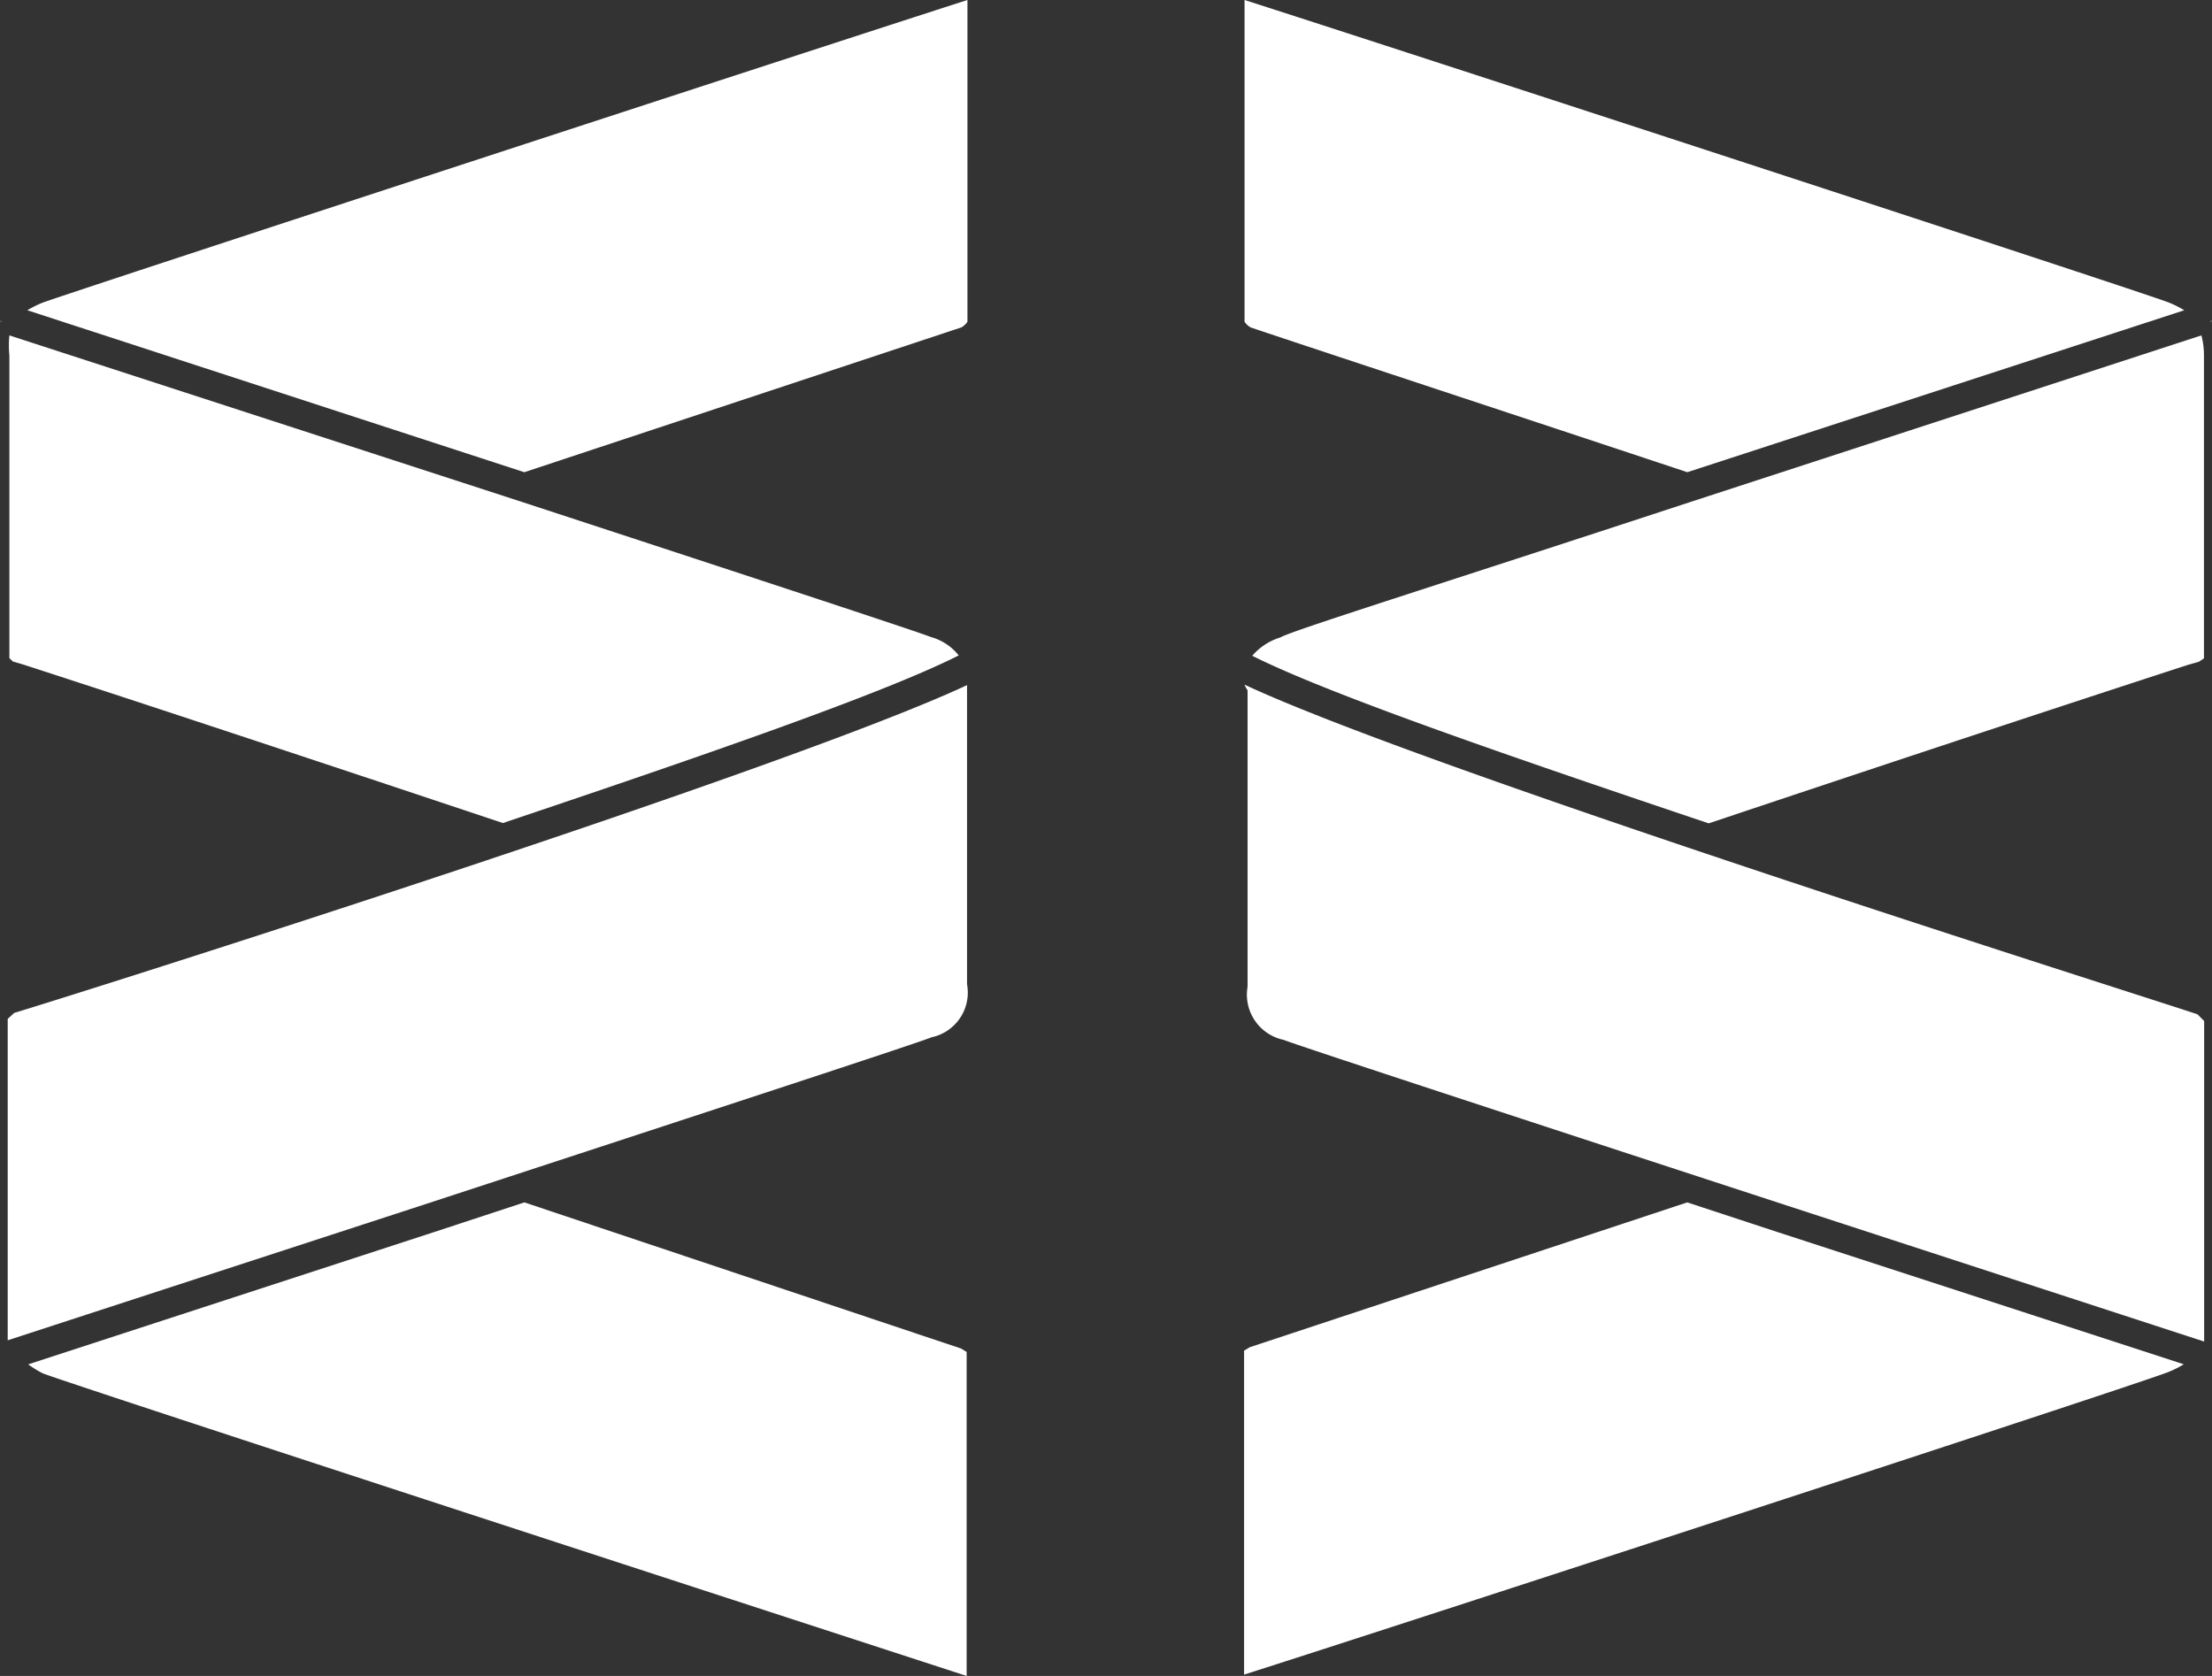
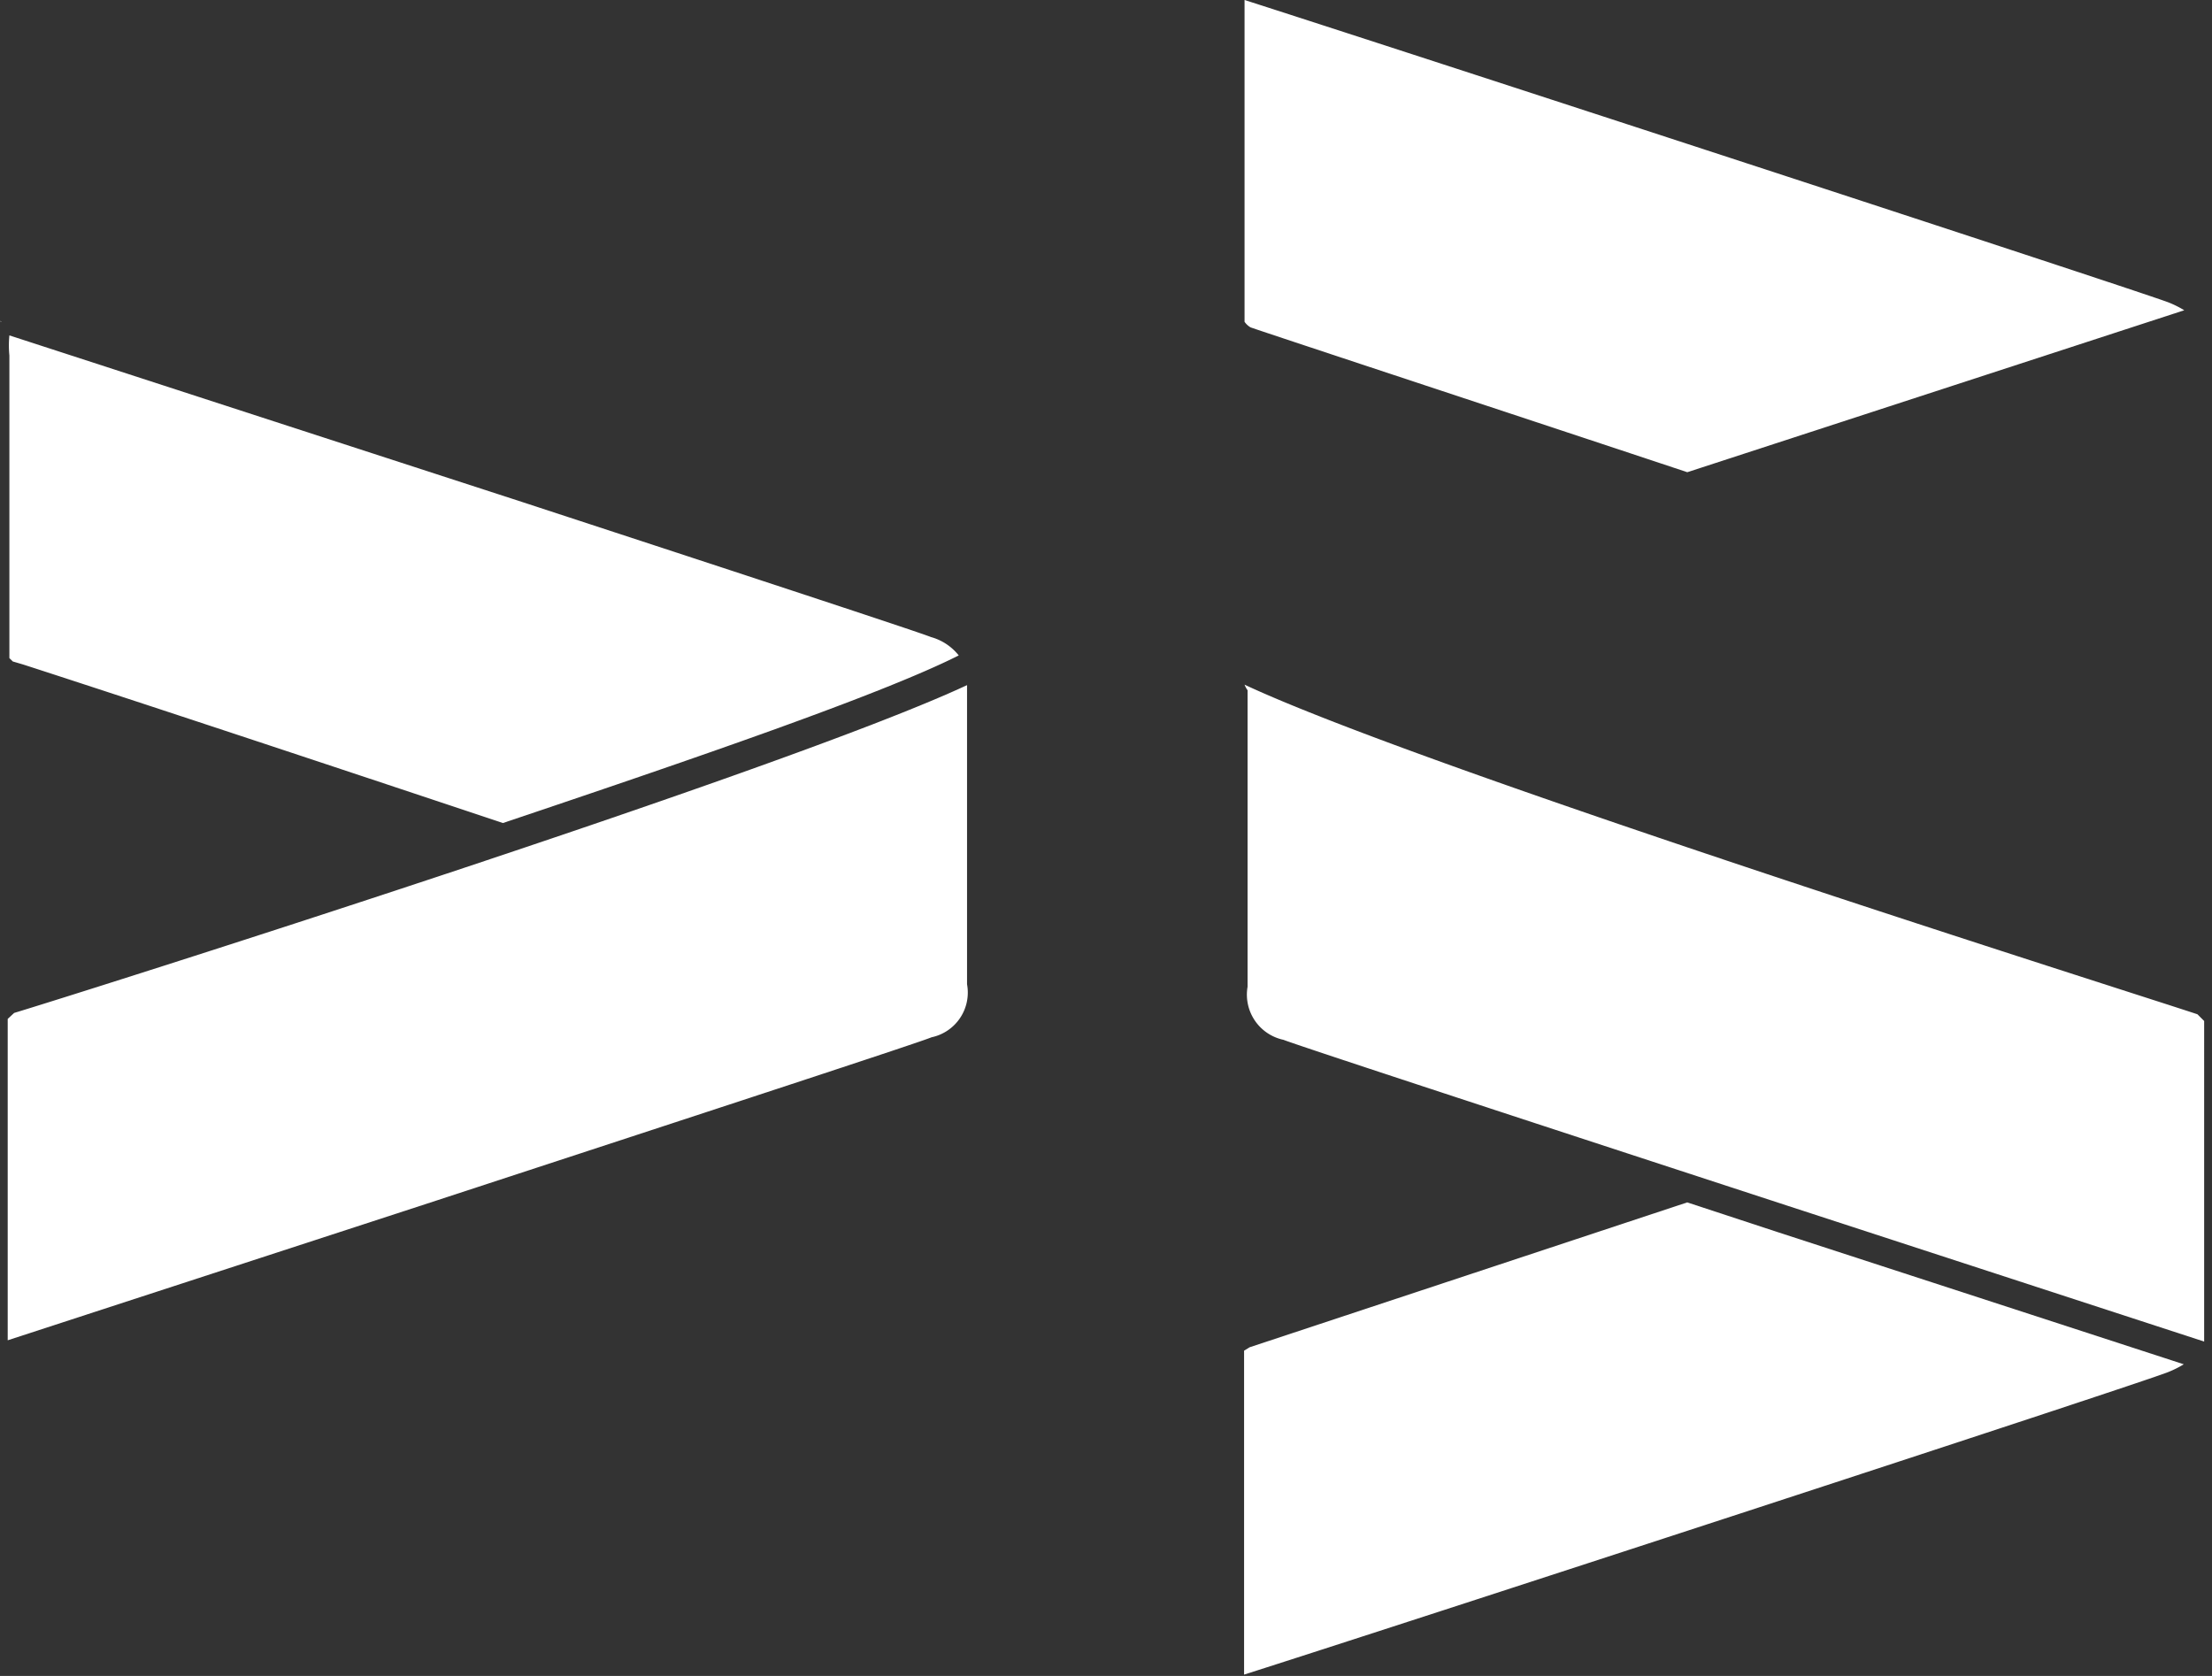
<svg xmlns="http://www.w3.org/2000/svg" id="logo_mundiware" width="33" height="25" viewBox="0 0 33 25">
  <rect x="0" y="0" width="33" height="25" fill="#333333" stroke="none" />
  <g id="Camada_1" data-name="Camada 1">
-     <path id="Caminho_1085" data-name="Caminho 1085" d="M8.062,28l-1.339.44L.66,30.416a1.523,1.523,0,0,0,.217.134c.421.166,11.781,3.863,13.783,4.514V30.231l-.083-.051Z" transform="translate(-0.239 -10.064)" fill="#fff" />
-     <path id="Caminho_1086" data-name="Caminho 1086" d="M.006,7.516H.013l.013.006V7.516L0,7.51Z" transform="translate(0 -2.722)" fill="#fff" />
-     <path id="Caminho_1087" data-name="Caminho 1087" d="M.64,4.628,8.054,7.044l6.522-2.161a.281.281,0,0,0,.089-.083V0C12.676.638,1.3,4.354.87,4.514A1.543,1.543,0,0,0,.64,4.628Z" transform="translate(-0.232)" fill="#fff" />
+     <path id="Caminho_1086" data-name="Caminho 1086" d="M.006,7.516l.013.006V7.516L0,7.51Z" transform="translate(0 -2.722)" fill="#fff" />
    <path id="Caminho_1088" data-name="Caminho 1088" d="M.267,12.674l.153.045c1.715.555,4.463,1.466,7.159,2.365,2.824-.95,5.636-1.913,6.8-2.5a.8.8,0,0,0-.414-.274c-.172-.07-2.225-.746-6.1-2.015L.216,7.81a1.543,1.543,0,0,0,0,.3v4.514h0Z" transform="translate(-0.076 -2.807)" fill="#fff" />
    <path id="Caminho_1089" data-name="Caminho 1089" d="M.18,20.919v4.794l6.26-2.04c4.654-1.524,7.331-2.4,7.523-2.48a.682.682,0,0,0,.529-.791V15.94c-2.729,1.275-13.254,4.6-14.216,4.89Z" transform="translate(-0.065 -5.72)" fill="#fff" />
    <path id="Caminho_1090" data-name="Caminho 1090" d="M36.071,28l-6.528,2.161-.083.051v4.832c2.008-.638,13.388-4.348,13.789-4.514a1.544,1.544,0,0,0,.23-.115L37.41,28.44Z" transform="translate(-10.9 -10.064)" fill="#fff" />
-     <path id="Caminho_1091" data-name="Caminho 1091" d="M52.089,7.51h-.006l-.013.006v.006L52.1,7.51Z" transform="translate(-19.096 -2.722)" fill="#fff" />
    <path id="Caminho_1092" data-name="Caminho 1092" d="M36.075,7.044l7.414-2.416a1.543,1.543,0,0,0-.23-.115C42.858,4.354,31.465.638,29.47,0V4.8a.281.281,0,0,0,.089.083C29.751,4.953,34.162,6.407,36.075,7.044Z" transform="translate(-10.903)" fill="#fff" />
-     <path id="Caminho_1093" data-name="Caminho 1093" d="M36.172,10.3c-3.882,1.275-5.929,1.913-6.1,2.015a.9.9,0,0,0-.421.274c1.167.587,3.984,1.549,6.809,2.5,2.69-.9,5.444-1.811,7.153-2.365l.159-.045.077-.051V8.11a1.173,1.173,0,0,0-.038-.3Z" transform="translate(-10.969 -2.807)" fill="#fff" />
    <path id="Caminho_1094" data-name="Caminho 1094" d="M29.47,15.93a.344.344,0,0,0,.045.083v4.424a.689.689,0,0,0,.536.791c.191.076,2.869.956,7.535,2.48l6.2,2.021V20.947l-.1-.1C42.724,20.526,32.192,17.205,29.47,15.93Z" transform="translate(-10.903 -5.717)" fill="#fff" />
  </g>
</svg>